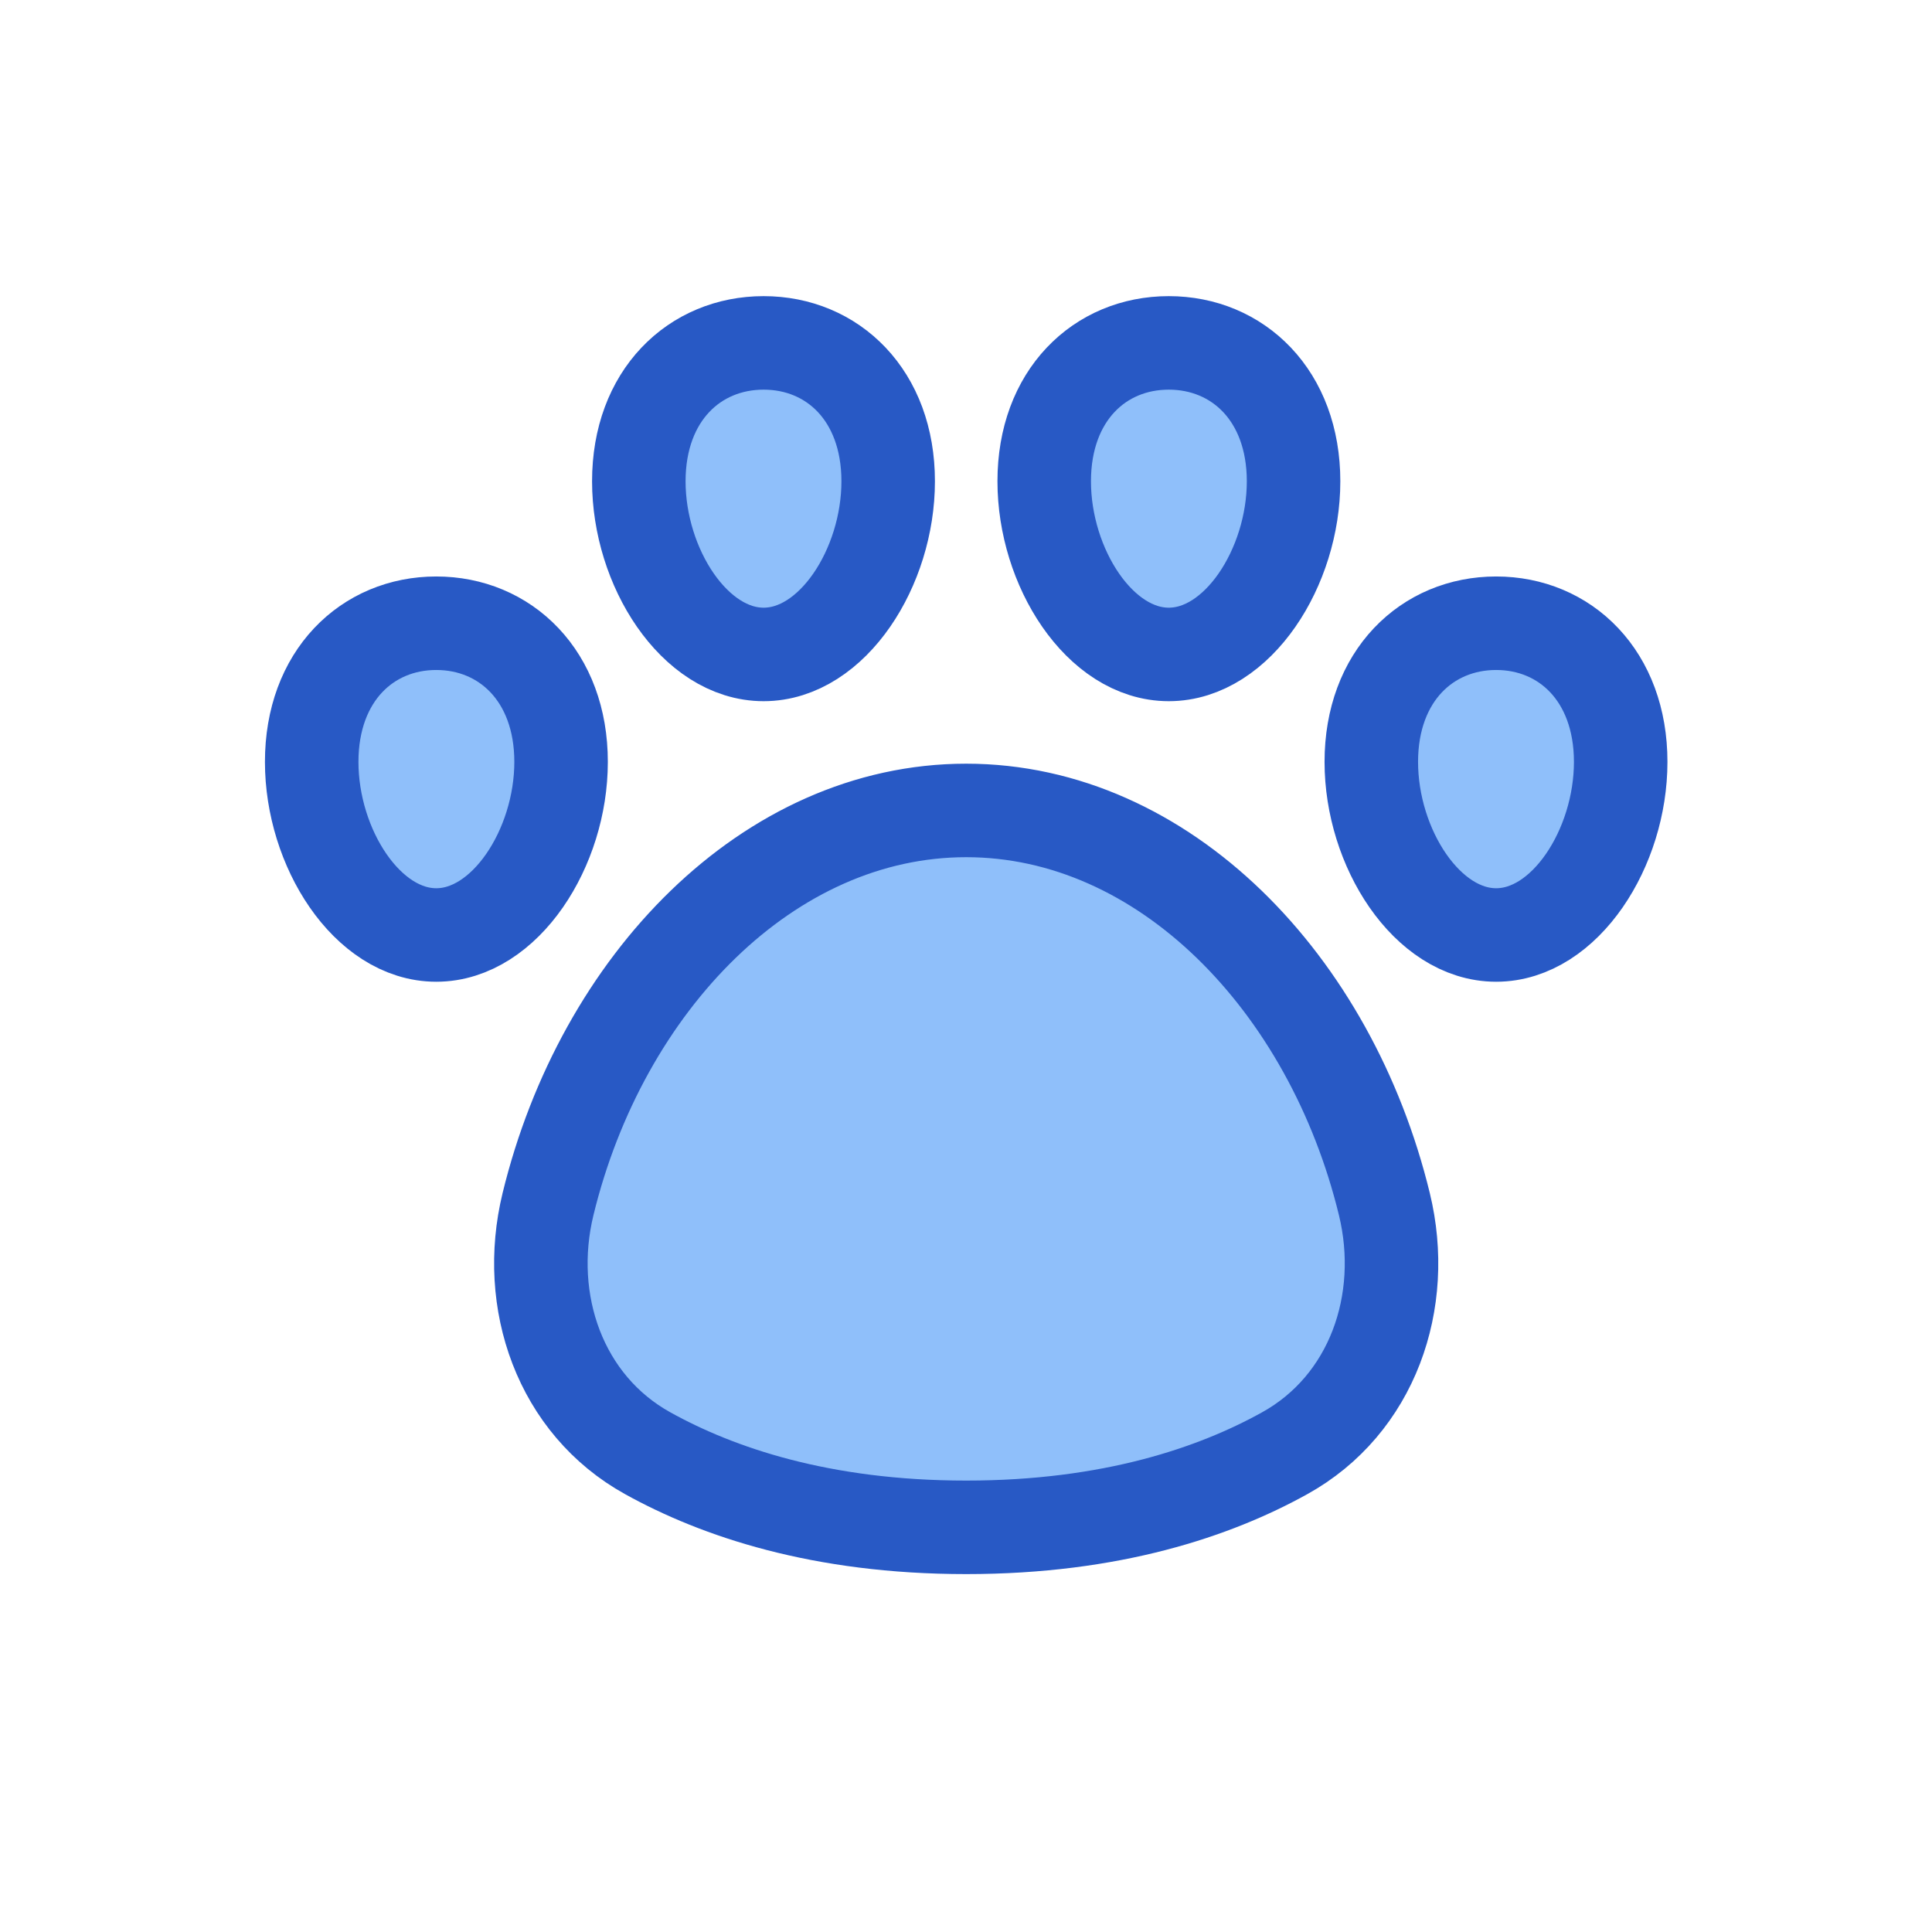
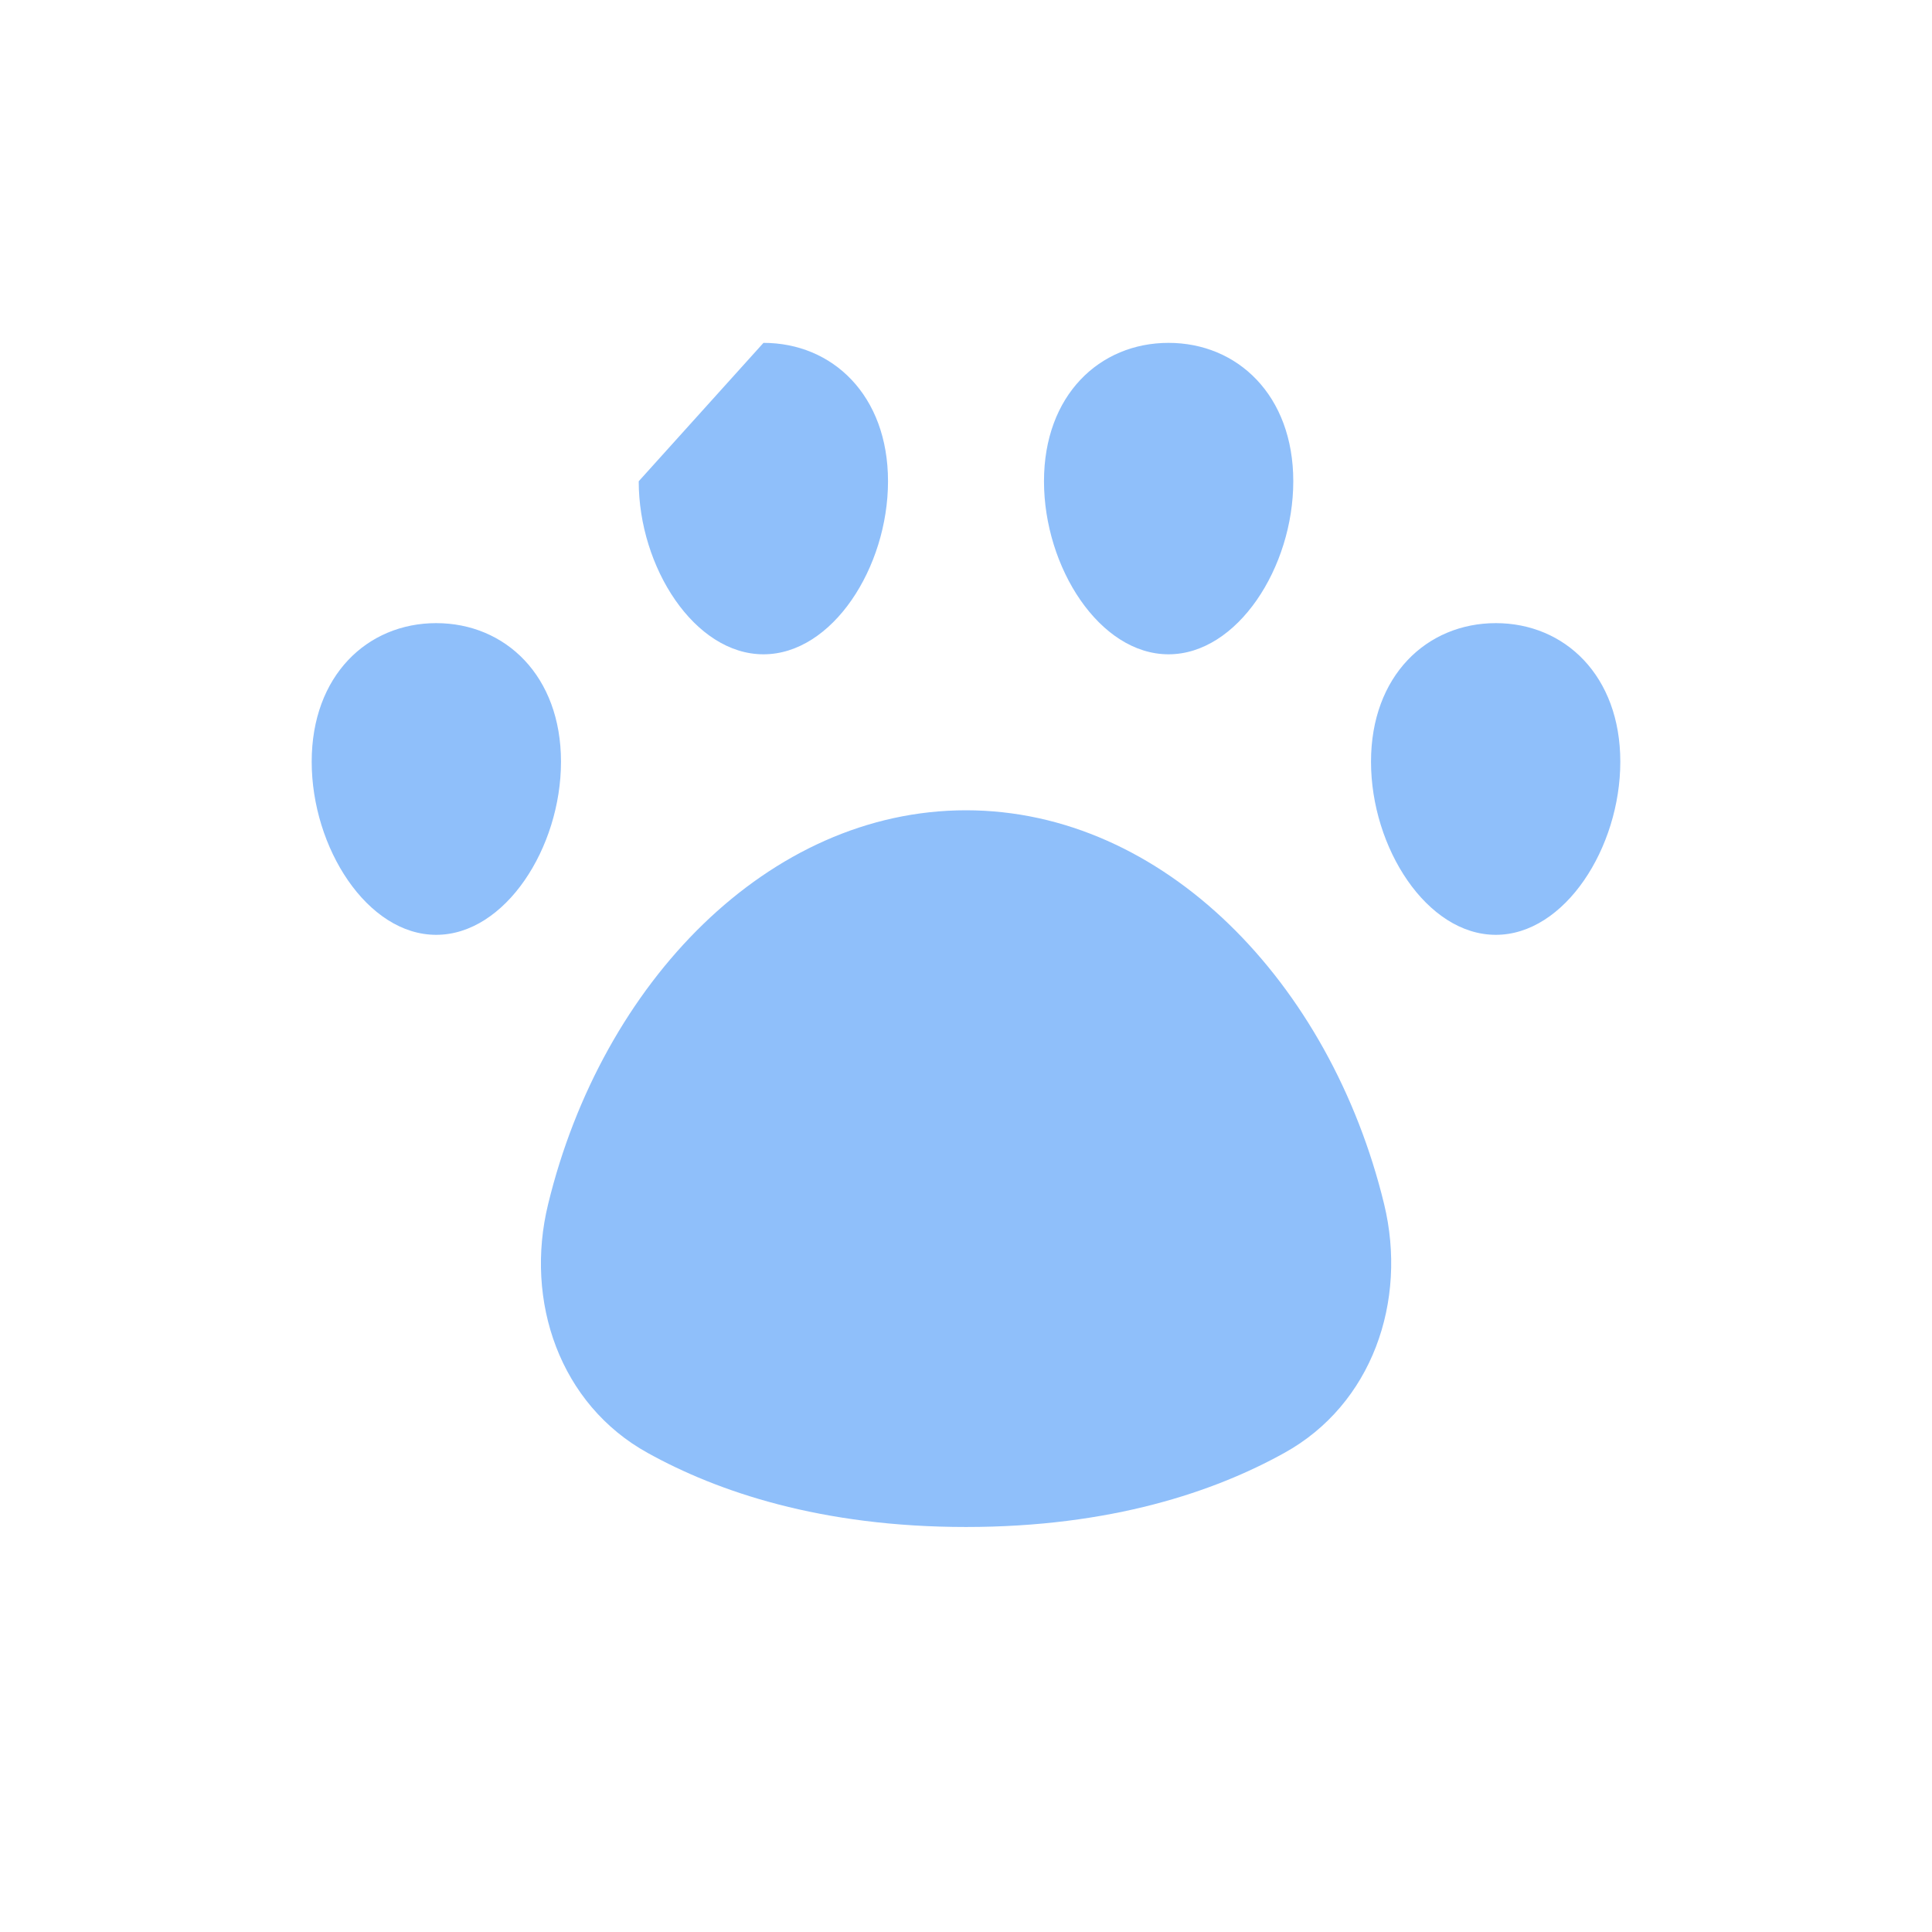
<svg xmlns="http://www.w3.org/2000/svg" width="40" zoomAndPan="magnify" viewBox="0 0 30 30" height="40" preserveAspectRatio="xMidYMid meet" version="1.0">
-   <path fill="#8fbffa" d="M 15 12.582 C 11.934 12.582 9.348 15.258 8.512 18.695 C 8.141 20.207 8.695 21.809 10.059 22.562 C 11.137 23.16 12.742 23.711 15 23.711 C 17.258 23.711 18.863 23.16 19.941 22.562 C 21.305 21.809 21.859 20.207 21.492 18.695 C 20.656 15.258 18.066 12.582 15 12.582 M 4.84 11.828 C 4.84 13.164 5.703 14.516 6.773 14.516 C 7.844 14.516 8.711 13.164 8.711 11.828 C 8.711 10.492 7.844 9.676 6.773 9.676 C 5.703 9.676 4.84 10.492 4.84 11.828 M 25.16 11.828 C 25.16 13.164 24.297 14.516 23.227 14.516 C 22.156 14.516 21.289 13.164 21.289 11.828 C 21.289 10.492 22.156 9.676 23.227 9.676 C 24.297 9.676 25.16 10.492 25.16 11.828 M 9.918 7.473 C 9.918 8.809 10.785 10.16 11.855 10.16 C 12.926 10.16 13.789 8.809 13.789 7.473 C 13.789 6.137 12.926 5.324 11.855 5.324 C 10.785 5.324 9.918 6.137 9.918 7.473 M 20.082 7.473 C 20.082 8.809 19.215 10.16 18.145 10.16 C 17.074 10.16 16.211 8.809 16.211 7.473 C 16.211 6.137 17.074 5.324 18.145 5.324 C 19.215 5.324 20.082 6.137 20.082 7.473 " fill-opacity="1" fill-rule="nonzero" />
-   <path stroke-linecap="round" transform="matrix(0.484, 0, 0, 0.484, 3.387, 2.903)" fill="none" stroke-linejoin="round" d="M 24 20.003 C 17.663 20.003 12.31 25.533 10.583 32.637 C 9.824 35.761 10.97 39.071 13.788 40.629 C 16.016 41.864 19.334 43.003 24 43.003 C 28.666 43.003 31.984 41.864 34.212 40.629 C 37.03 39.071 38.176 35.761 37.417 32.637 C 35.69 25.533 30.337 20.003 24 20.003 M 3.002 18.445 C 3.002 21.206 4.786 23.999 6.998 23.999 C 9.21 23.999 11.003 21.206 11.003 18.445 C 11.003 15.684 9.21 13.997 6.998 13.997 C 4.786 13.997 3.002 15.684 3.002 18.445 M 44.998 18.445 C 44.998 21.206 43.214 23.999 41.002 23.999 C 38.79 23.999 36.997 21.206 36.997 18.445 C 36.997 15.684 38.79 13.997 41.002 13.997 C 43.214 13.997 44.998 15.684 44.998 18.445 M 13.497 9.443 C 13.497 12.204 15.289 14.998 17.501 14.998 C 19.713 14.998 21.497 12.204 21.497 9.443 C 21.497 6.683 19.713 5.003 17.501 5.003 C 15.289 5.003 13.497 6.683 13.497 9.443 M 34.503 9.443 C 34.503 12.204 32.711 14.998 30.499 14.998 C 28.287 14.998 26.503 12.204 26.503 9.443 C 26.503 6.683 28.287 5.003 30.499 5.003 C 32.711 5.003 34.503 6.683 34.503 9.443 " stroke="#2859c5" stroke-width="3" stroke-opacity="1" stroke-miterlimit="4" />
+   <path fill="#8fbffa" d="M 15 12.582 C 11.934 12.582 9.348 15.258 8.512 18.695 C 8.141 20.207 8.695 21.809 10.059 22.562 C 11.137 23.16 12.742 23.711 15 23.711 C 17.258 23.711 18.863 23.16 19.941 22.562 C 21.305 21.809 21.859 20.207 21.492 18.695 C 20.656 15.258 18.066 12.582 15 12.582 M 4.84 11.828 C 4.84 13.164 5.703 14.516 6.773 14.516 C 7.844 14.516 8.711 13.164 8.711 11.828 C 8.711 10.492 7.844 9.676 6.773 9.676 C 5.703 9.676 4.84 10.492 4.84 11.828 M 25.16 11.828 C 25.16 13.164 24.297 14.516 23.227 14.516 C 22.156 14.516 21.289 13.164 21.289 11.828 C 21.289 10.492 22.156 9.676 23.227 9.676 C 24.297 9.676 25.16 10.492 25.16 11.828 M 9.918 7.473 C 9.918 8.809 10.785 10.16 11.855 10.16 C 12.926 10.16 13.789 8.809 13.789 7.473 C 13.789 6.137 12.926 5.324 11.855 5.324 M 20.082 7.473 C 20.082 8.809 19.215 10.16 18.145 10.16 C 17.074 10.16 16.211 8.809 16.211 7.473 C 16.211 6.137 17.074 5.324 18.145 5.324 C 19.215 5.324 20.082 6.137 20.082 7.473 " fill-opacity="1" fill-rule="nonzero" />
</svg>